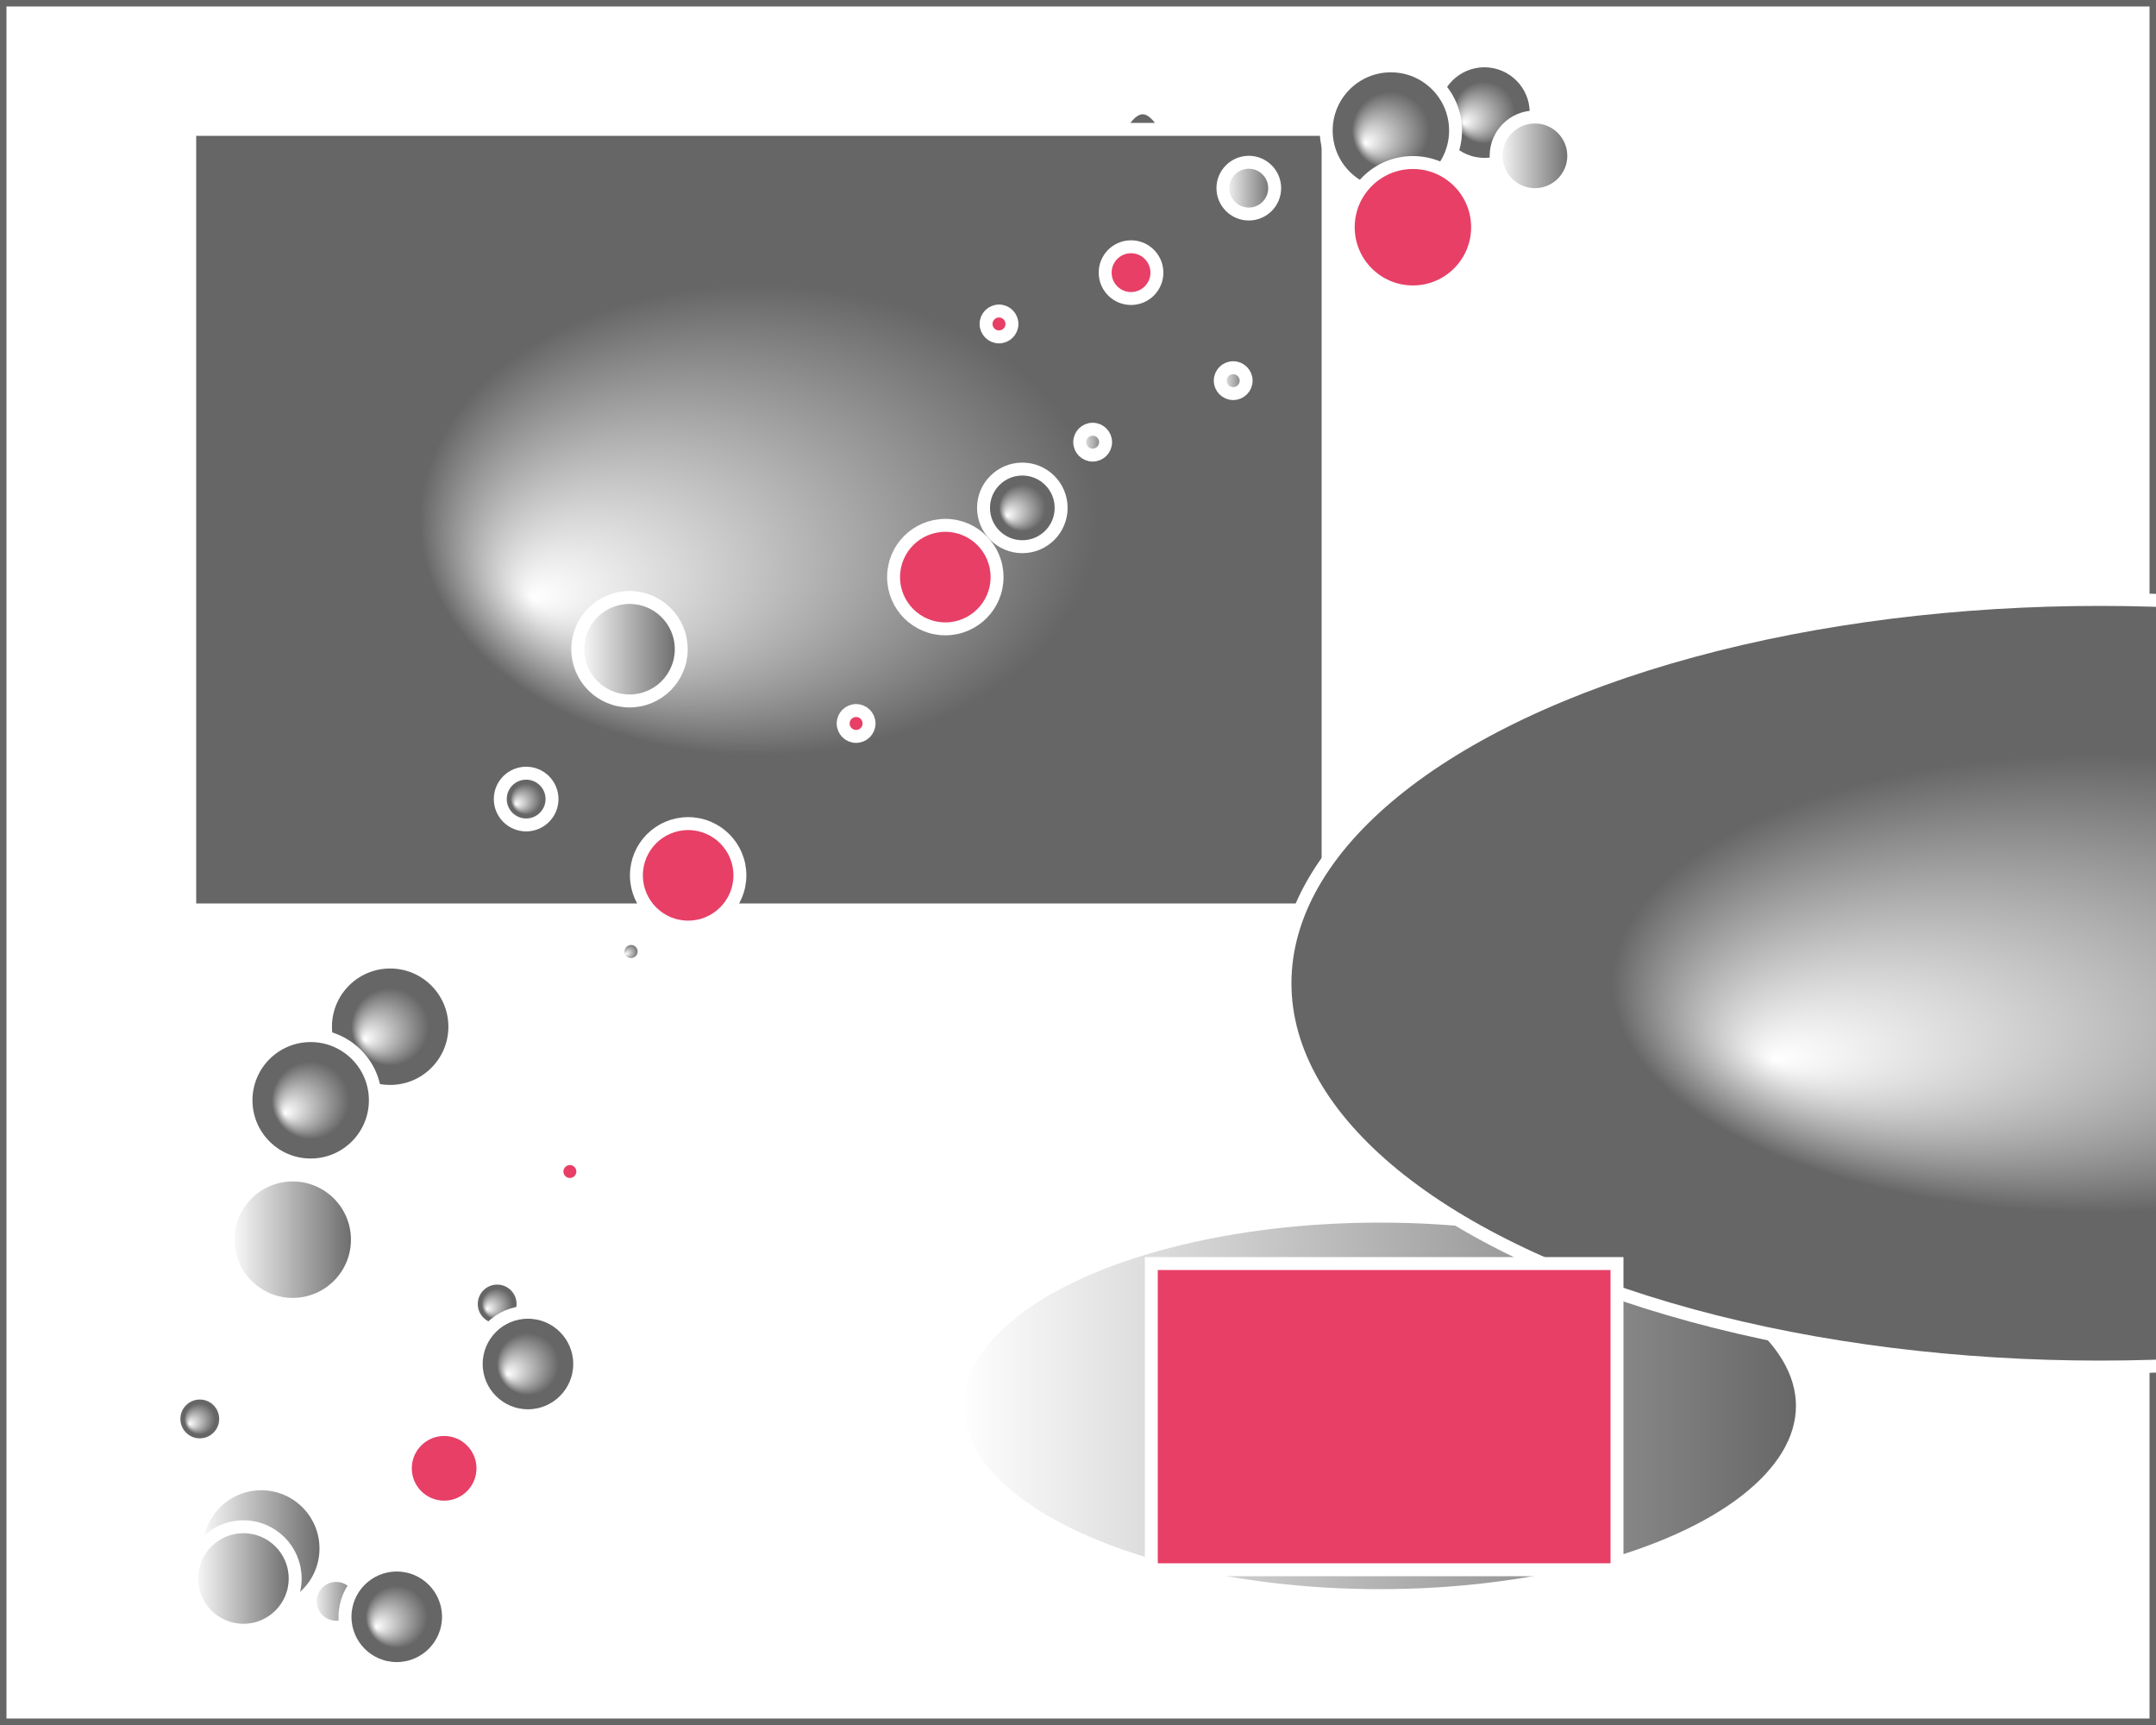
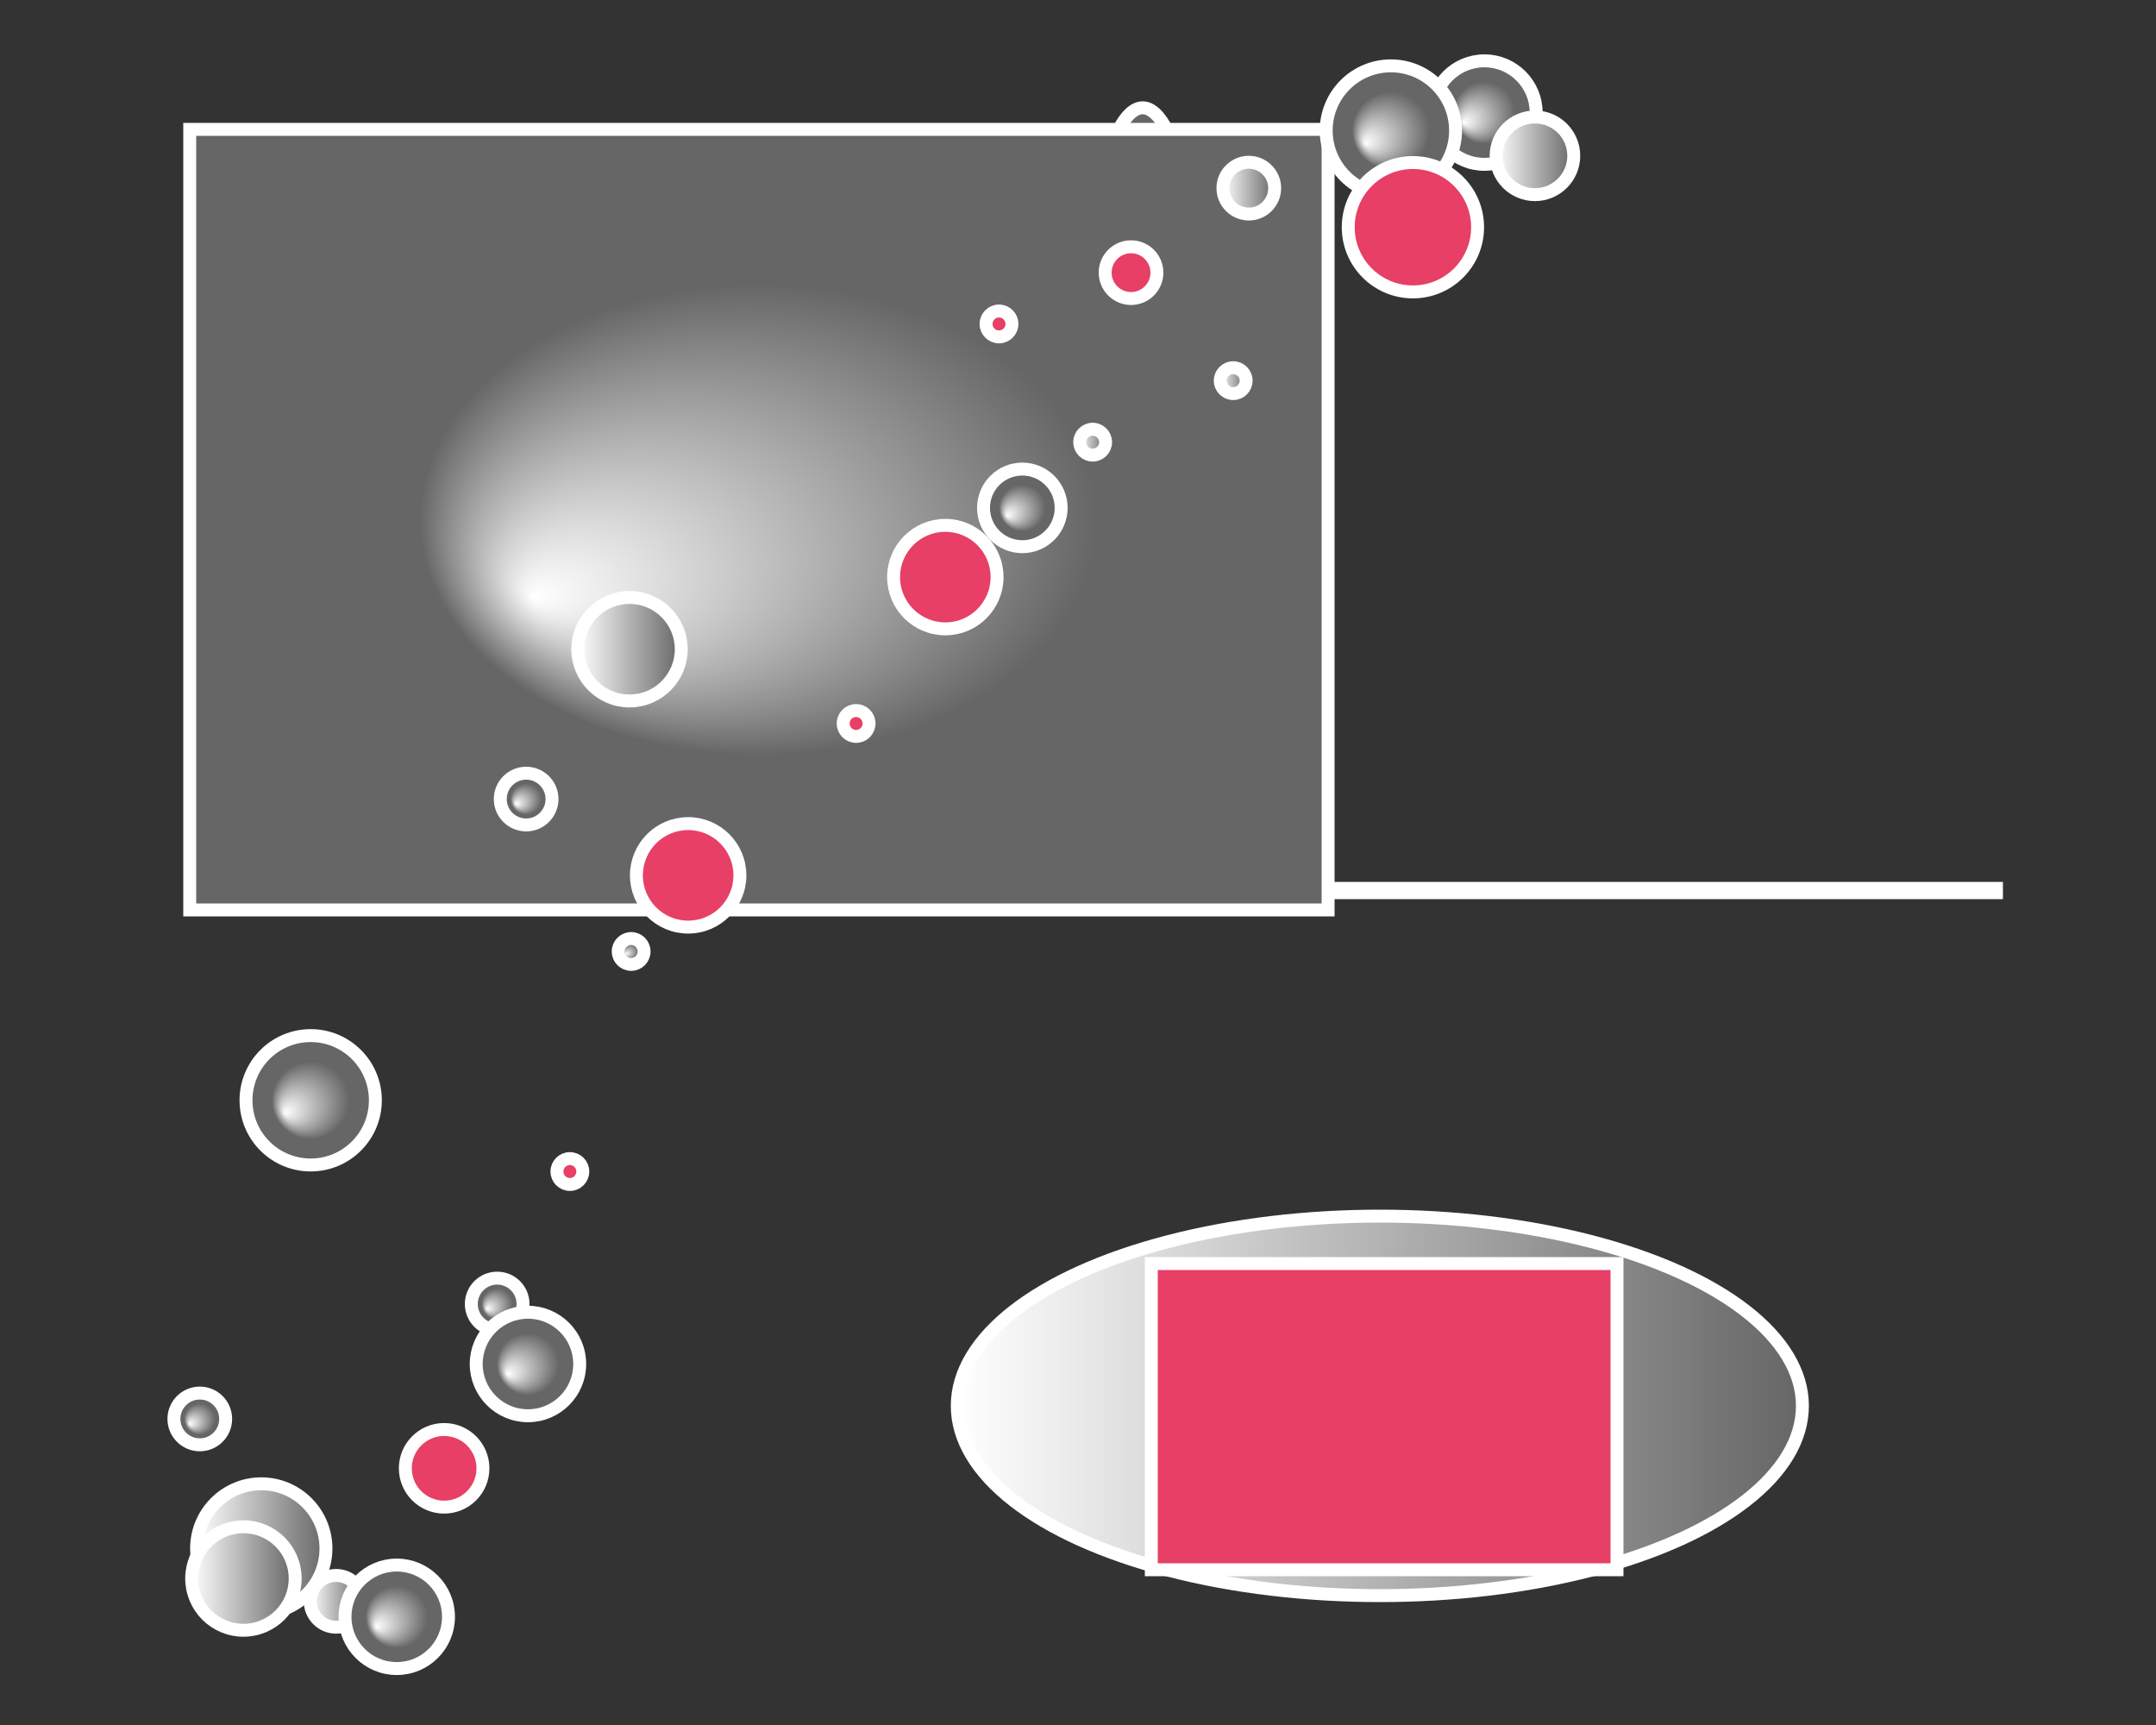
<svg xmlns="http://www.w3.org/2000/svg" version="1.1" viewBox="0 0 500 400">
  <rect x="0" y="0" width="500" height="400" fill="#333333" stroke="none" />
  <desc>Computer Generated Abstract Art</desc>
-   <rect y="0" x="0" style="stroke:rgb(102,102,102);stroke-width:3;fill:rgb(255,255,255)" height="400" width="500" />
  <defs>
    <radialGradient id="radgrad" fx="30%" fy="60%" r="30%">
      <stop style="stop-color:rgb(255,255,255)" offset="0" />
      <stop style="stop-color:rgb(102,102,102)" offset="1" />
    </radialGradient>
    <linearGradient id="grad" y1="100%" y2="100%">
      <stop style="stop-color:rgb(255,255,255)" offset="0" />
      <stop style="stop-color:rgb(102,102,102)" offset="1" />
    </linearGradient>
  </defs>
  <rect y="206" x="230" style="stroke:rgb(255,255,255);stroke-width:3;fill:url(#radgrad)" height="1" width="233" />
  <ellipse cy="326" cx="320" rx="98" ry="44" style="stroke:rgb(255,255,255);stroke-width:3;fill:url(#grad)" />
  <ellipse cy="96" cx="265" rx="15" ry="71" style="stroke:rgb(255,255,255);stroke-width:3;fill:url(#radgrad)" />
  <rect y="30" x="44" style="stroke:rgb(255,255,255);stroke-width:3;fill:url(#radgrad)" height="181" width="264" />
-   <ellipse cy="228" cx="487" rx="189" ry="89" style="stroke:rgb(255,255,255);stroke-width:3;fill:url(#radgrad)" />
  <rect y="293" x="267" style="stroke:rgb(255,255,255);stroke-width:3;fill:rgb(231,63,102)" height="71" width="108" />
  <circle cy="26.106" cx="344.25" r="12" style="stroke:rgb(255,255,255);stroke-width:3;fill:url(#radgrad)" />
  <circle cy="30.27" cx="322.56" r="15" style="stroke:rgb(255,255,255);stroke-width:3;fill:url(#radgrad)" />
  <circle cy="36.131" cx="355.97" r="9" style="stroke:rgb(255,255,255);stroke-width:3;fill:url(#grad)" />
  <circle cy="43.629" cx="289.61" r="6" style="stroke:rgb(255,255,255);stroke-width:3;fill:url(#grad)" />
  <circle cy="52.689" cx="327.67" r="15" style="stroke:rgb(255,255,255);stroke-width:3;fill:rgb(231,63,102)" />
  <circle cy="63.221" cx="262.3" r="6" style="stroke:rgb(255,255,255);stroke-width:3;fill:rgb(231,63,102)" />
  <circle cy="75.119" cx="231.68" r="3" style="stroke:rgb(255,255,255);stroke-width:3;fill:rgb(231,63,102)" />
  <circle cy="88.266" cx="285.99" r="3" style="stroke:rgb(255,255,255);stroke-width:3;fill:url(#grad)" />
  <circle cy="102.53" cx="253.4" r="3" style="stroke:rgb(255,255,255);stroke-width:3;fill:url(#grad)" />
  <circle cy="117.77" cx="237.09" r="9" style="stroke:rgb(255,255,255);stroke-width:3;fill:url(#radgrad)" />
  <circle cy="133.82" cx="219.23" r="12" style="stroke:rgb(255,255,255);stroke-width:3;fill:rgb(231,63,102)" />
  <circle cy="150.54" cx="145.99" r="12" style="stroke:rgb(255,255,255);stroke-width:3;fill:url(#grad)" />
  <circle cy="167.76" cx="198.54" r="3" style="stroke:rgb(255,255,255);stroke-width:3;fill:rgb(231,63,102)" />
  <circle cy="185.29" cx="122.02" r="6" style="stroke:rgb(255,255,255);stroke-width:3;fill:url(#radgrad)" />
  <circle cy="202.98" cx="159.59" r="12" style="stroke:rgb(255,255,255);stroke-width:3;fill:rgb(231,63,102)" />
  <circle cy="220.63" cx="146.37" r="3" style="stroke:rgb(255,255,255);stroke-width:3;fill:url(#radgrad)" />
-   <circle cy="238.08" cx="90.485" r="15" style="stroke:rgb(255,255,255);stroke-width:3;fill:url(#radgrad)" />
  <circle cy="255.14" cx="72.051" r="15" style="stroke:rgb(255,255,255);stroke-width:3;fill:url(#radgrad)" />
  <circle cy="271.66" cx="132.16" r="3" style="stroke:rgb(255,255,255);stroke-width:3;fill:rgb(231,63,102)" />
-   <circle cy="287.46" cx="67.887" r="15" style="stroke:rgb(255,255,255);stroke-width:3;fill:url(#grad)" />
  <circle cy="302.38" cx="115.3" r="6" style="stroke:rgb(255,255,255);stroke-width:3;fill:url(#radgrad)" />
  <circle cy="316.29" cx="122.44" r="12" style="stroke:rgb(255,255,255);stroke-width:3;fill:url(#radgrad)" />
  <circle cy="329.03" cx="46.334" r="6" style="stroke:rgb(255,255,255);stroke-width:3;fill:url(#radgrad)" />
  <circle cy="340.48" cx="103" r="9" style="stroke:rgb(255,255,255);stroke-width:3;fill:rgb(231,63,102)" />
  <circle cy="350.53" cx="54.426" r="3" style="stroke:rgb(255,255,255);stroke-width:3;fill:url(#radgrad)" />
  <circle cy="359.07" cx="60.591" r="15" style="stroke:rgb(255,255,255);stroke-width:3;fill:url(#grad)" />
  <circle cy="366.03" cx="56.451" r="12" style="stroke:rgb(255,255,255);stroke-width:3;fill:url(#grad)" />
  <circle cy="371.32" cx="77.949" r="6" style="stroke:rgb(255,255,255);stroke-width:3;fill:url(#grad)" />
  <circle cy="374.91" cx="92.009" r="12" style="stroke:rgb(255,255,255);stroke-width:3;fill:url(#radgrad)" />
-   <path style="fill:none" d="m168.08 164.84-14.69 17.49-13.63 17.67-12.43 17.67-11.11 17.49-9.69 17.15-8.155 16.62-6.55 15.93-4.876 15.08-3.153 14.09-1.4 12.94 0.368 11.68 2.132 10.29 3.875 8.8 5.578 7.23 7.231 5.58 8.8 3.87 10.29 2.14 11.68 0.36 12.94-1.4 14.09-3.15 15.08-4.87 15.93-6.55 16.62-8.16 17.15-9.69 17.49-11.11 17.67-12.43 17.67-13.63 17.49-14.69 17.15-15.59 16.62-16.36 15.93-16.94 15.08-17.37 14.09-17.62 12.94-17.69 11.68-17.59 10.29-17.31 8.8-16.86 7.23-16.24 5.58-15.45 3.87-14.519 2.14-13.436 0.36-12.219-1.39-10.881-3.16-9.434-4.87-7.892-6.55-6.273-8.16-4.589-9.69-2.86-11.11-1.103-12.43 0.665-13.63 2.427-14.69 4.164-15.59 5.861-16.36 7.498-16.94 9.06-17.37 10.532-17.62 11.898-17.69 13.147-17.59 14.264-17.31 15.24-16.86 16.05-16.24 16.72-15.45 17.22-14.52 17.53-13.43 17.69-12.22 17.65-10.88 17.45-9.44 17.06-7.891 16.52-6.272 15.8-4.589 14.92-2.861 13.91-1.103 12.74 0.665 11.45 2.427 10.05 4.165 8.54 5.86 6.96 7.499 5.29 9.06 3.59 10.53 1.83 11.9 0.07 13.15-1.69 14.26-3.45 15.24-5.16 16.05-6.83 16.72-8.42 17.22-9.93 17.53-11.34 17.69-12.64 17.65-13.82 17.45-14.85 17.06-15.74 16.52-16.46 15.8-17.03 14.92-17.42 13.91-17.64 12.74-17.69 11.45-17.56 10.05-17.24 8.54-16.77" />
</svg>